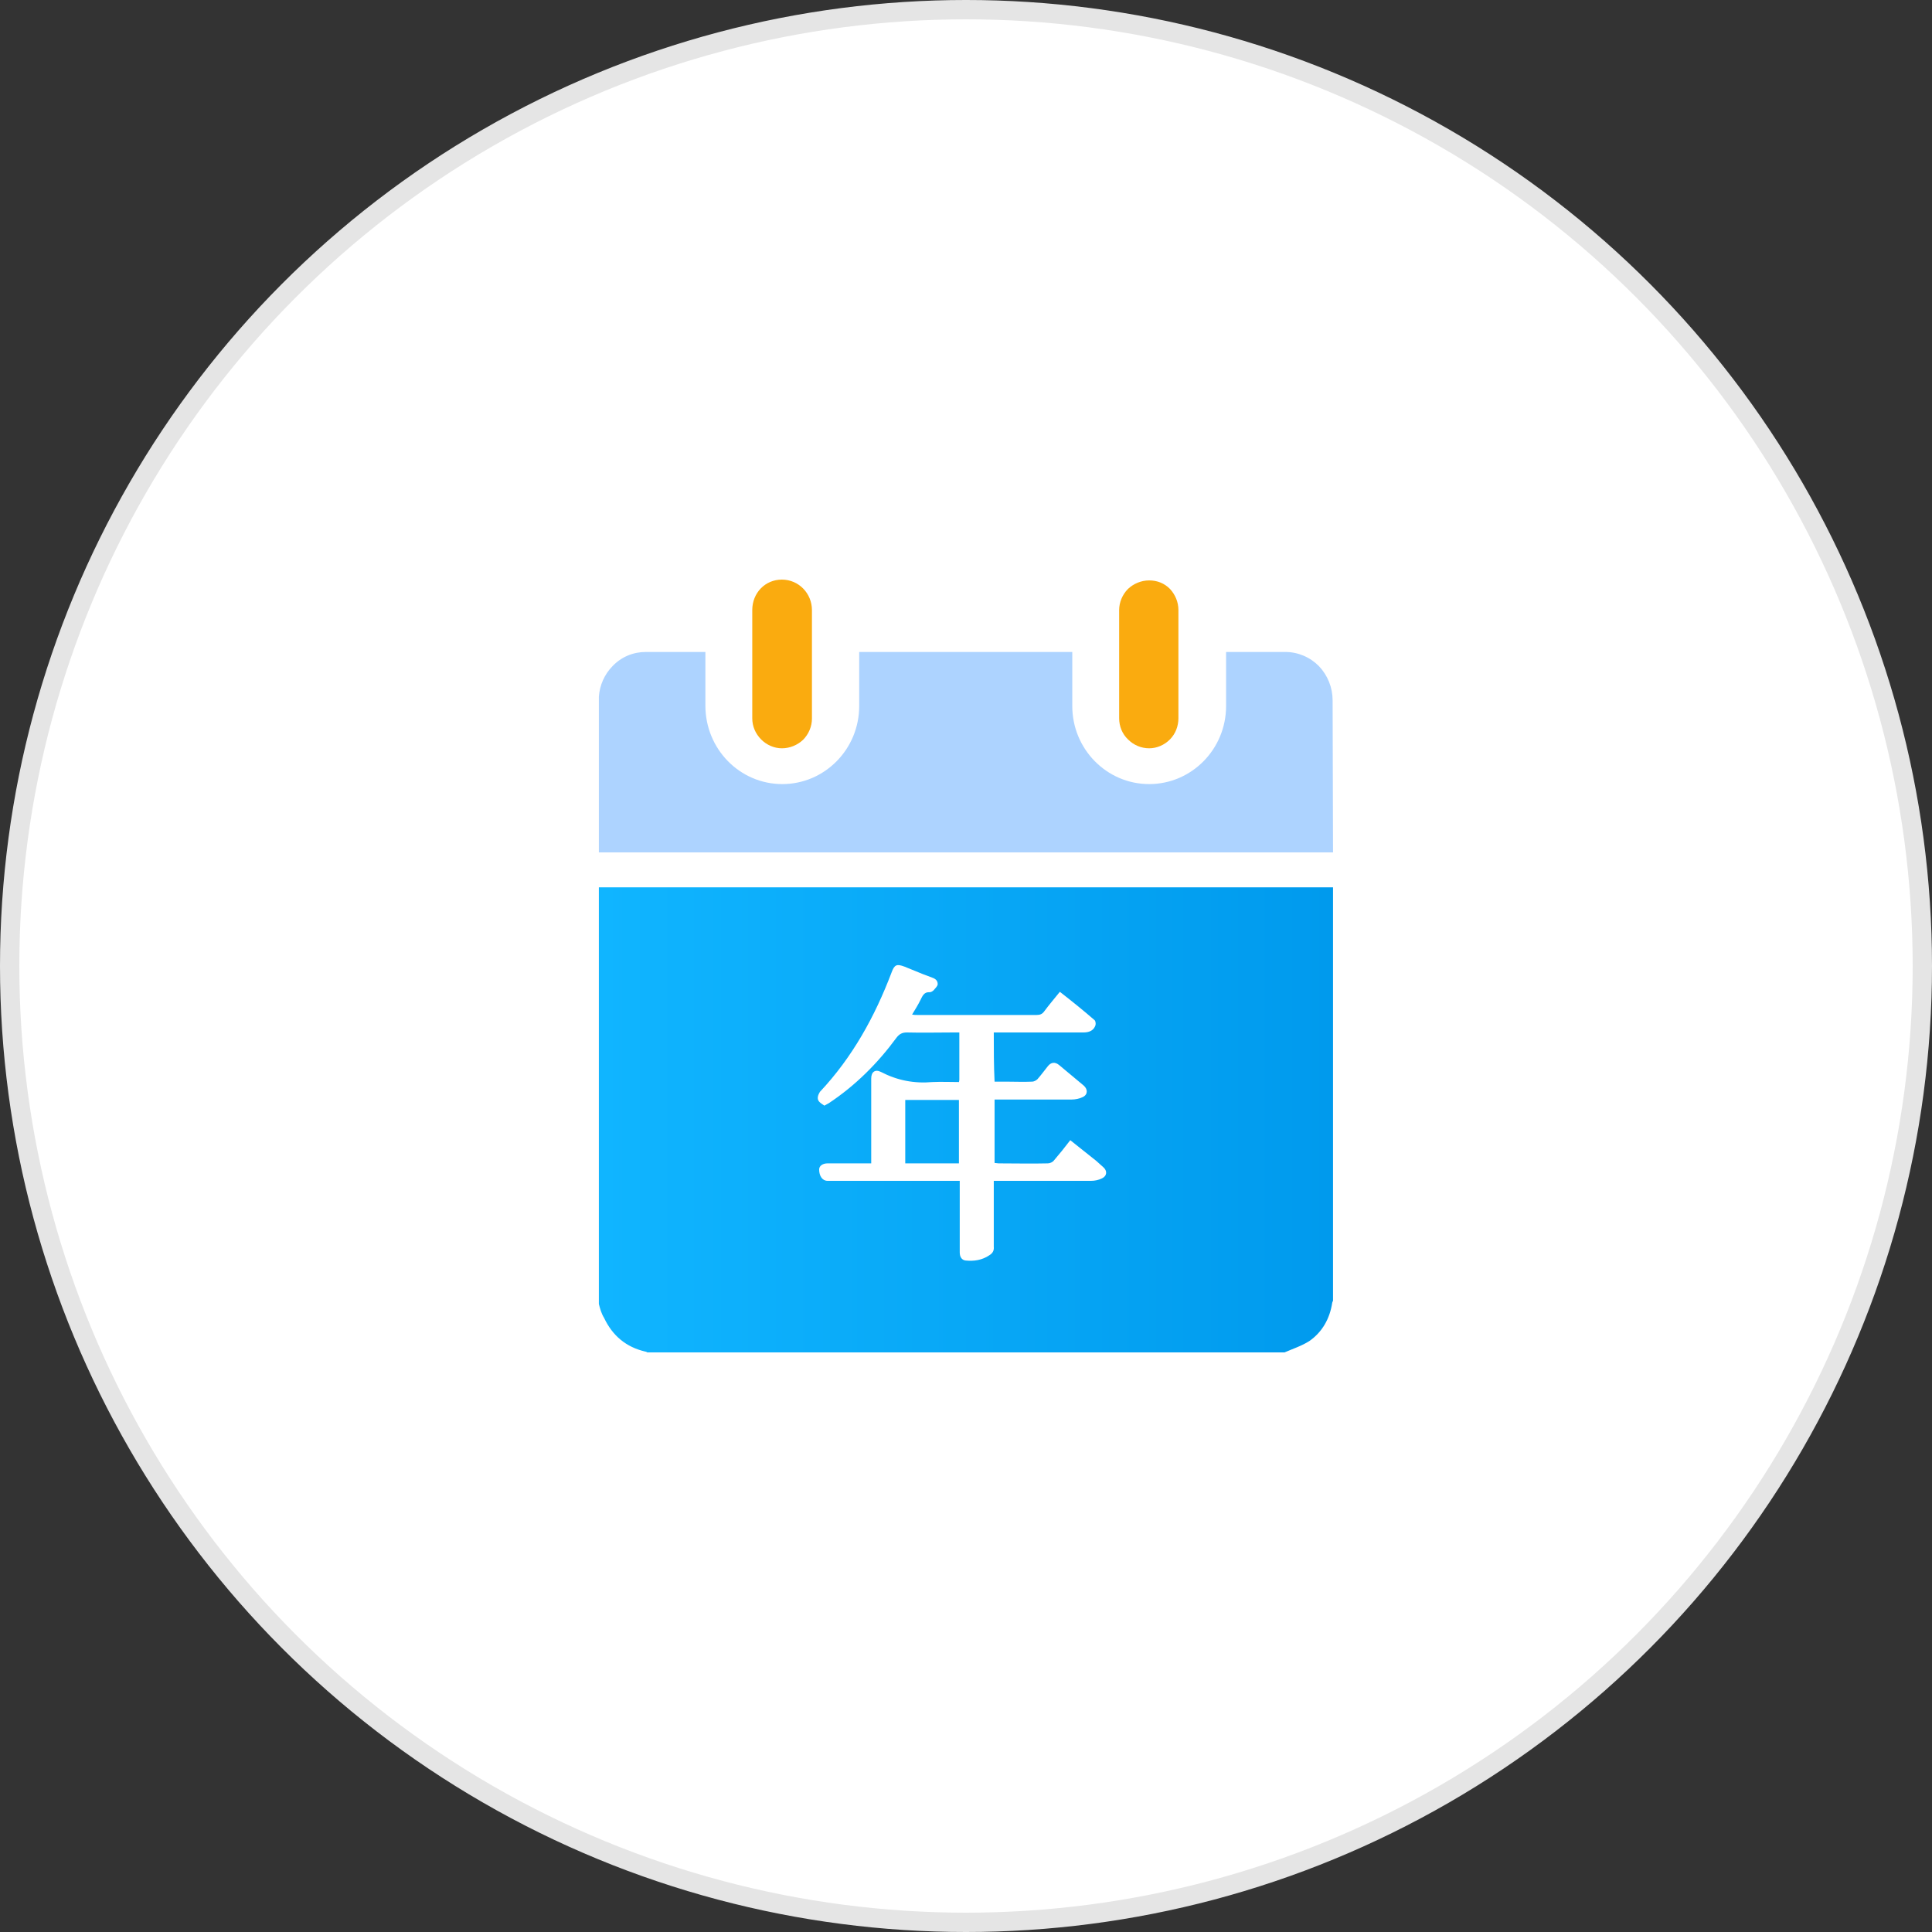
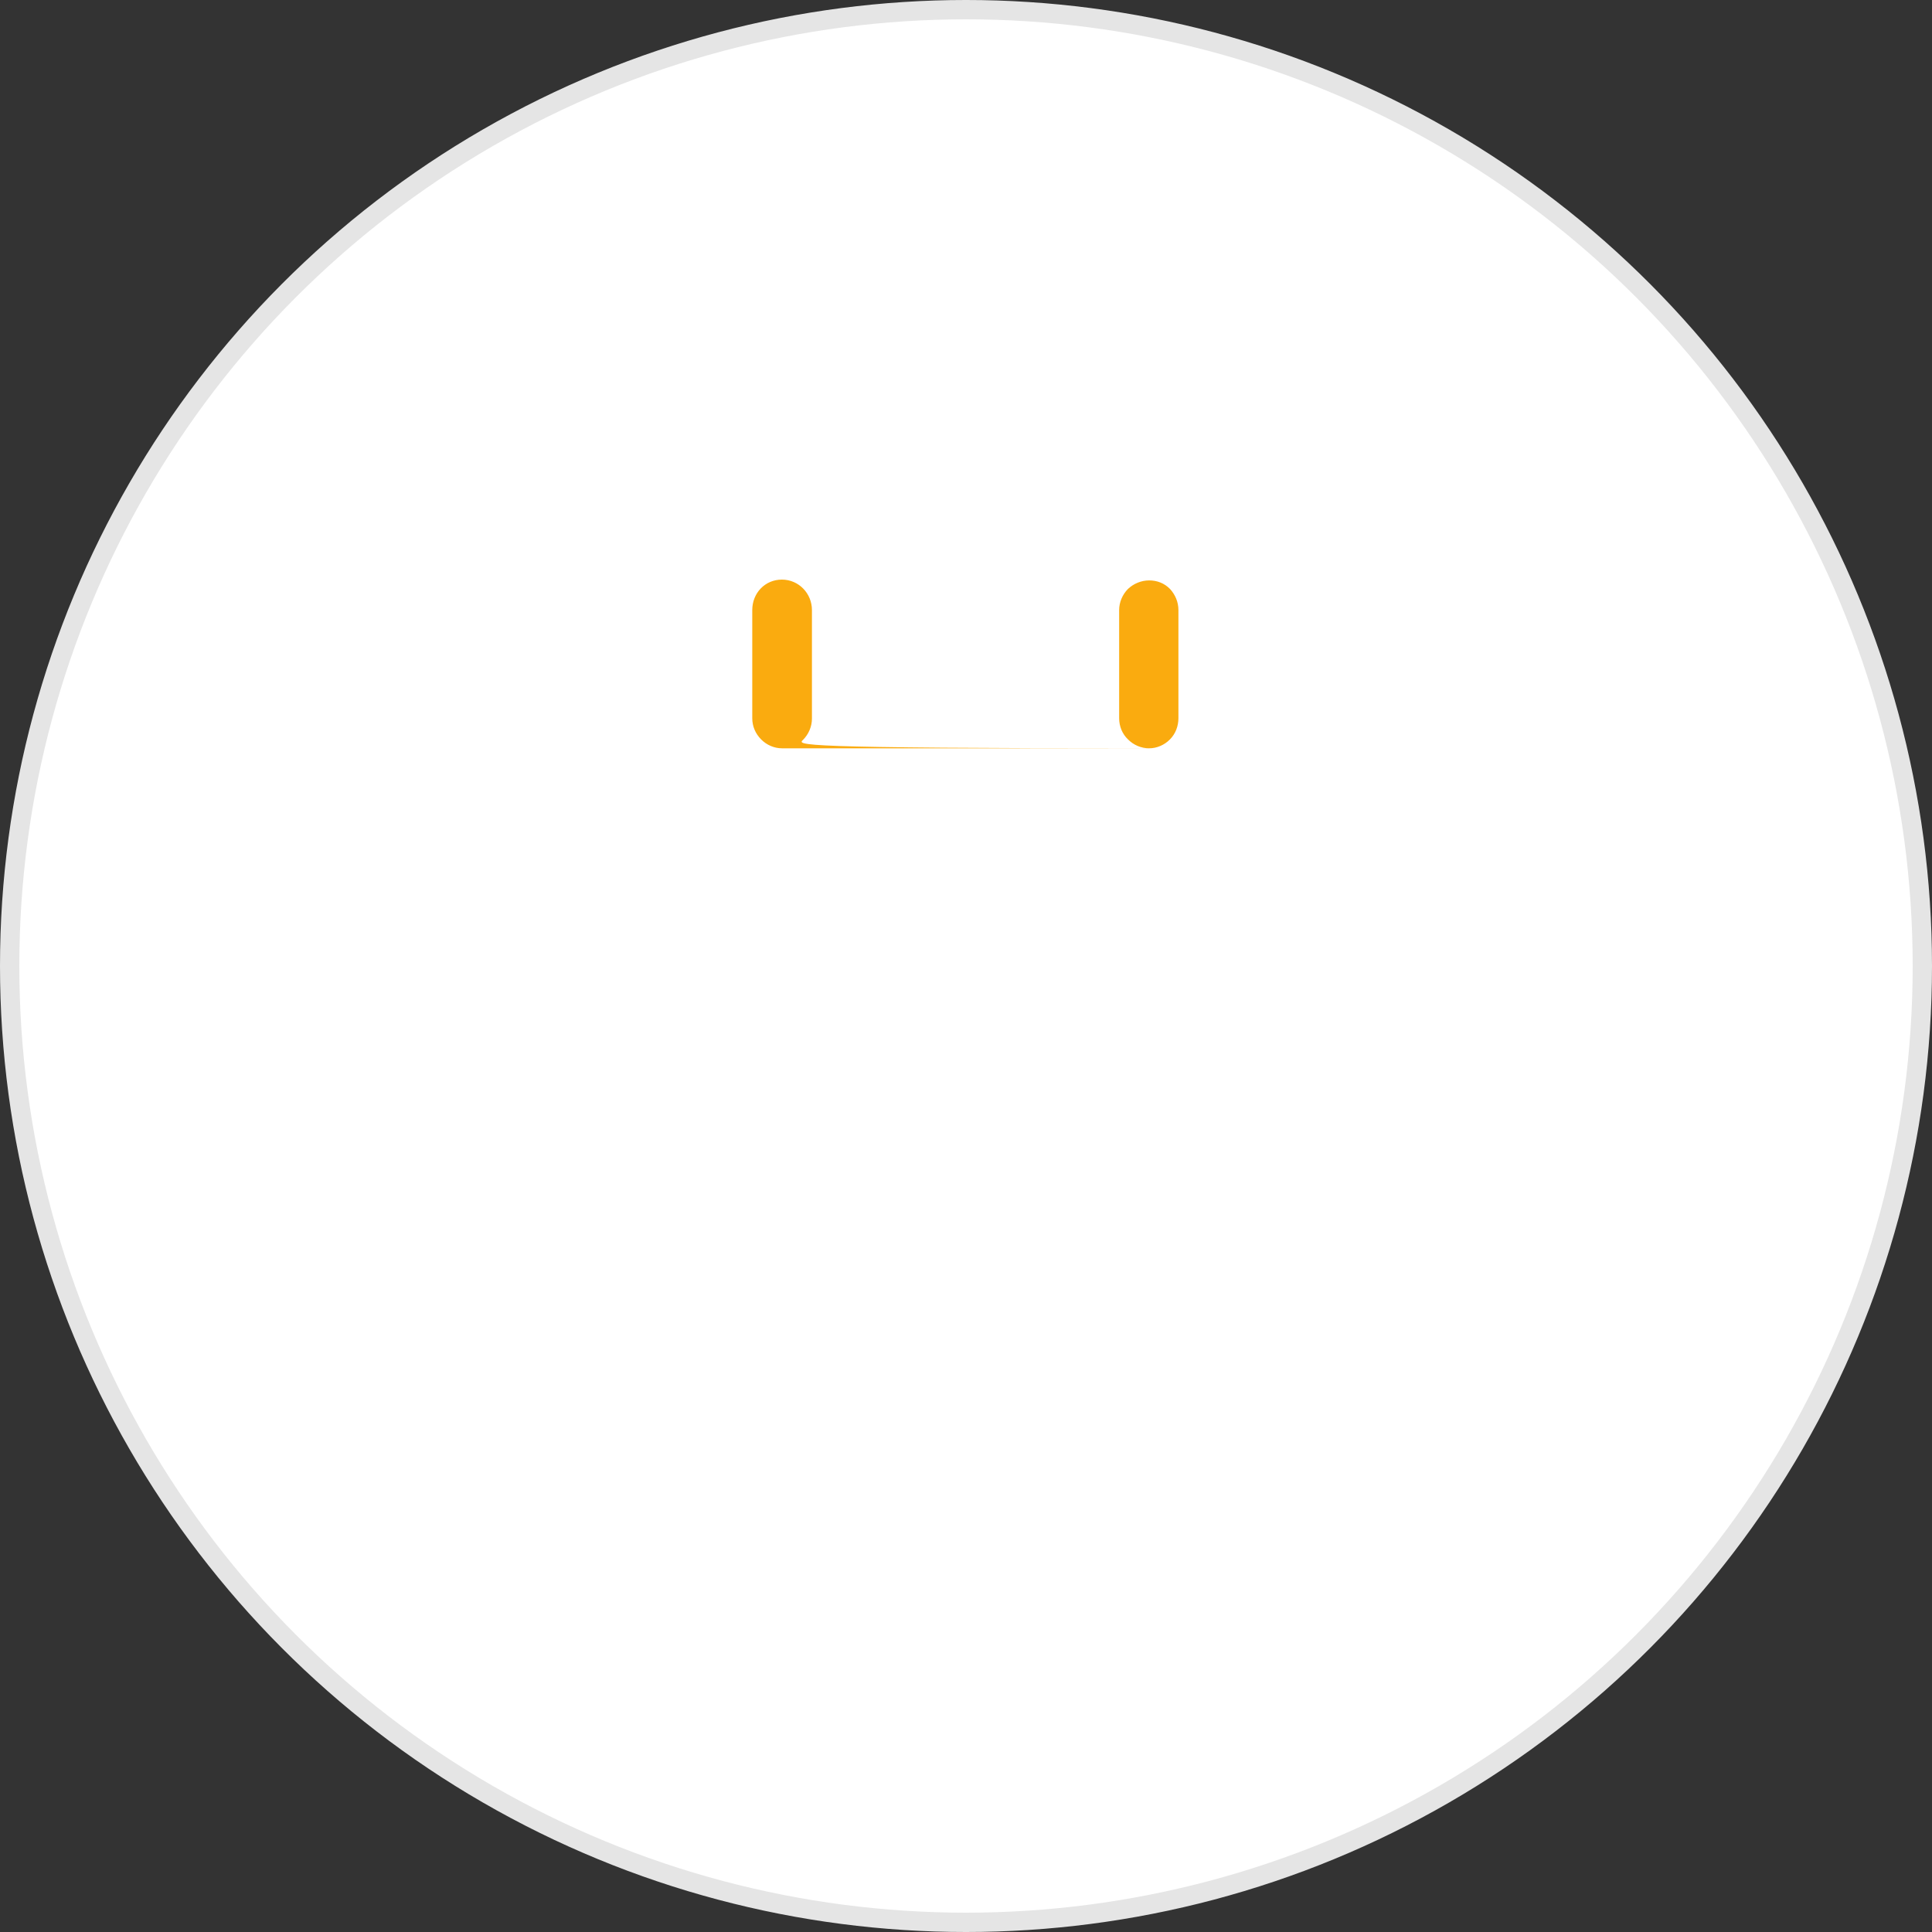
<svg xmlns="http://www.w3.org/2000/svg" width="100px" height="100px" viewBox="0 0 100 100" version="1.1">
  <rect x="0" y="0" width="100" height="100" fill="#333333" stroke="none" />
  <title>join-icon-nianjia</title>
  <defs>
    <linearGradient x1="0%" y1="50%" x2="100%" y2="50%" id="linearGradient-1">
      <stop stop-color="#10B5FF" offset="0%" />
      <stop stop-color="#009AED" offset="100%" />
    </linearGradient>
  </defs>
  <g id="页面-1" stroke="none" stroke-width="1" fill="none" fill-rule="evenodd">
    <g id="6.5.1关于云时通-加入我们" transform="translate(-610, -978)">
      <g id="编组" transform="translate(0, 550)">
        <g id="join-icon-nianjia" transform="translate(610, 428)">
          <circle id="椭圆形备份-11" stroke="#E5E5E5" fill="#FFFFFF" cx="50" cy="50" r="49.5" />
-           <path d="M59.481,38.732 C59.875,38.732 60.269,38.564 60.559,38.269 C60.85,37.975 60.995,37.575 60.995,37.175 L60.995,31.578 C60.995,31.157 60.829,30.779 60.559,30.484 C60.269,30.189 59.896,30.042 59.481,30.042 C59.067,30.042 58.673,30.211 58.383,30.484 C58.092,30.779 57.927,31.178 57.927,31.578 L57.927,37.175 C57.927,37.596 58.092,37.996 58.383,38.269 C58.673,38.564 59.067,38.732 59.481,38.732 Z M40.471,38.732 C40.886,38.732 41.279,38.564 41.57,38.29 C41.86,37.996 42.026,37.596 42.026,37.196 L42.026,31.578 C42.026,30.715 41.342,30 40.471,30 C39.6,30 38.937,30.694 38.937,31.578 L38.937,37.175 C38.937,37.596 39.103,37.975 39.393,38.269 C39.683,38.564 40.077,38.732 40.471,38.732 Z" id="Fill-1" fill="#FAAB0F" />
-           <path d="M68.997,45.928 L68.997,67.328 C68.976,67.37 68.955,67.412 68.955,67.433 C68.831,68.254 68.437,68.948 67.774,69.411 C67.38,69.663 66.924,69.811 66.488,70 L33.505,70 C33.464,69.979 33.443,69.958 33.402,69.958 C32.407,69.727 31.702,69.137 31.266,68.211 C31.121,67.98 31.059,67.728 30.997,67.496 L30.997,45.928 L68.997,45.928 Z M46.151,50.326 C45.281,52.62 44.12,54.724 42.44,56.512 C42.399,56.576 42.358,56.66 42.337,56.744 C42.275,57.017 42.503,57.102 42.669,57.228 L42.897,57.102 L42.897,57.102 C44.265,56.197 45.426,55.04 46.4,53.714 C46.545,53.525 46.69,53.44 46.939,53.44 C47.748,53.461 48.556,53.44 49.365,53.44 L49.655,53.44 L49.655,55.86 C49.655,55.902 49.655,55.944 49.634,56.007 C49.178,56.007 48.722,55.986 48.266,56.007 C47.312,56.091 46.442,55.923 45.592,55.481 C45.301,55.334 45.094,55.481 45.094,55.818 L45.094,60.216 L42.834,60.216 C42.586,60.216 42.399,60.342 42.399,60.531 C42.399,60.868 42.565,61.12 42.834,61.12 L49.676,61.12 L49.676,64.824 C49.676,65.055 49.779,65.224 49.987,65.245 C50.422,65.287 50.837,65.224 51.21,64.971 C51.376,64.866 51.458,64.74 51.438,64.529 L51.438,61.12 L56.475,61.12 C56.662,61.12 56.869,61.078 57.035,60.994 C57.305,60.868 57.325,60.594 57.097,60.405 C56.973,60.3 56.869,60.195 56.745,60.089 C56.289,59.732 55.853,59.374 55.397,59.016 C55.107,59.395 54.838,59.732 54.547,60.069 C54.485,60.153 54.34,60.216 54.236,60.216 C53.386,60.237 52.536,60.216 51.687,60.216 C51.624,60.216 51.541,60.195 51.479,60.195 L51.479,56.912 L55.46,56.912 C55.646,56.912 55.874,56.87 56.04,56.786 C56.31,56.66 56.31,56.386 56.102,56.197 C55.667,55.839 55.252,55.481 54.817,55.124 C54.61,54.955 54.402,54.976 54.236,55.187 C54.05,55.418 53.884,55.65 53.697,55.86 C53.635,55.923 53.511,55.986 53.428,55.986 C52.972,56.007 52.536,55.986 52.08,55.986 L51.479,55.986 C51.438,55.145 51.438,54.303 51.438,53.44 L56.082,53.44 C56.413,53.44 56.621,53.314 56.703,53.062 C56.724,52.977 56.703,52.851 56.662,52.809 C56.082,52.304 55.48,51.82 54.858,51.336 C54.568,51.694 54.299,52.01 54.05,52.346 C53.946,52.494 53.822,52.535 53.656,52.535 L47.478,52.535 C47.395,52.535 47.312,52.535 47.209,52.515 C47.375,52.241 47.52,52.01 47.644,51.757 C47.748,51.547 47.831,51.336 48.121,51.357 C48.183,51.357 48.266,51.315 48.328,51.252 C48.411,51.147 48.535,51.042 48.535,50.936 C48.535,50.768 48.432,50.663 48.245,50.6 L47.768,50.42 L47.768,50.42 L46.815,50.032 L46.815,50.032 C46.421,49.884 46.296,49.926 46.151,50.326 Z M49.634,56.933 L49.634,60.216 L46.856,60.216 L46.856,56.933 L49.634,56.933 Z" id="Fill-3" fill="url(#linearGradient-1)" />
-           <path d="M68.976,36.249 C68.976,35.597 68.728,34.966 68.271,34.482 C67.815,34.019 67.193,33.746 66.53,33.746 L63.462,33.746 L63.462,36.544 C63.462,38.774 61.679,40.584 59.481,40.584 C57.284,40.584 55.501,38.774 55.501,36.544 L55.501,33.746 L44.472,33.746 L44.472,36.544 C44.472,38.774 42.689,40.584 40.492,40.584 C38.294,40.584 36.511,38.774 36.511,36.523 L36.511,33.746 L33.422,33.746 C32.78,33.746 32.158,33.998 31.702,34.482 C31.287,34.903 31.038,35.471 30.997,36.06 L30.997,44.119 L68.997,44.119 L68.976,36.249 Z" id="路径" fill="#ADD3FF" />
+           <path d="M59.481,38.732 C59.875,38.732 60.269,38.564 60.559,38.269 C60.85,37.975 60.995,37.575 60.995,37.175 L60.995,31.578 C60.995,31.157 60.829,30.779 60.559,30.484 C60.269,30.189 59.896,30.042 59.481,30.042 C59.067,30.042 58.673,30.211 58.383,30.484 C58.092,30.779 57.927,31.178 57.927,31.578 L57.927,37.175 C57.927,37.596 58.092,37.996 58.383,38.269 C58.673,38.564 59.067,38.732 59.481,38.732 Z C40.886,38.732 41.279,38.564 41.57,38.29 C41.86,37.996 42.026,37.596 42.026,37.196 L42.026,31.578 C42.026,30.715 41.342,30 40.471,30 C39.6,30 38.937,30.694 38.937,31.578 L38.937,37.175 C38.937,37.596 39.103,37.975 39.393,38.269 C39.683,38.564 40.077,38.732 40.471,38.732 Z" id="Fill-1" fill="#FAAB0F" />
        </g>
      </g>
    </g>
  </g>
</svg>